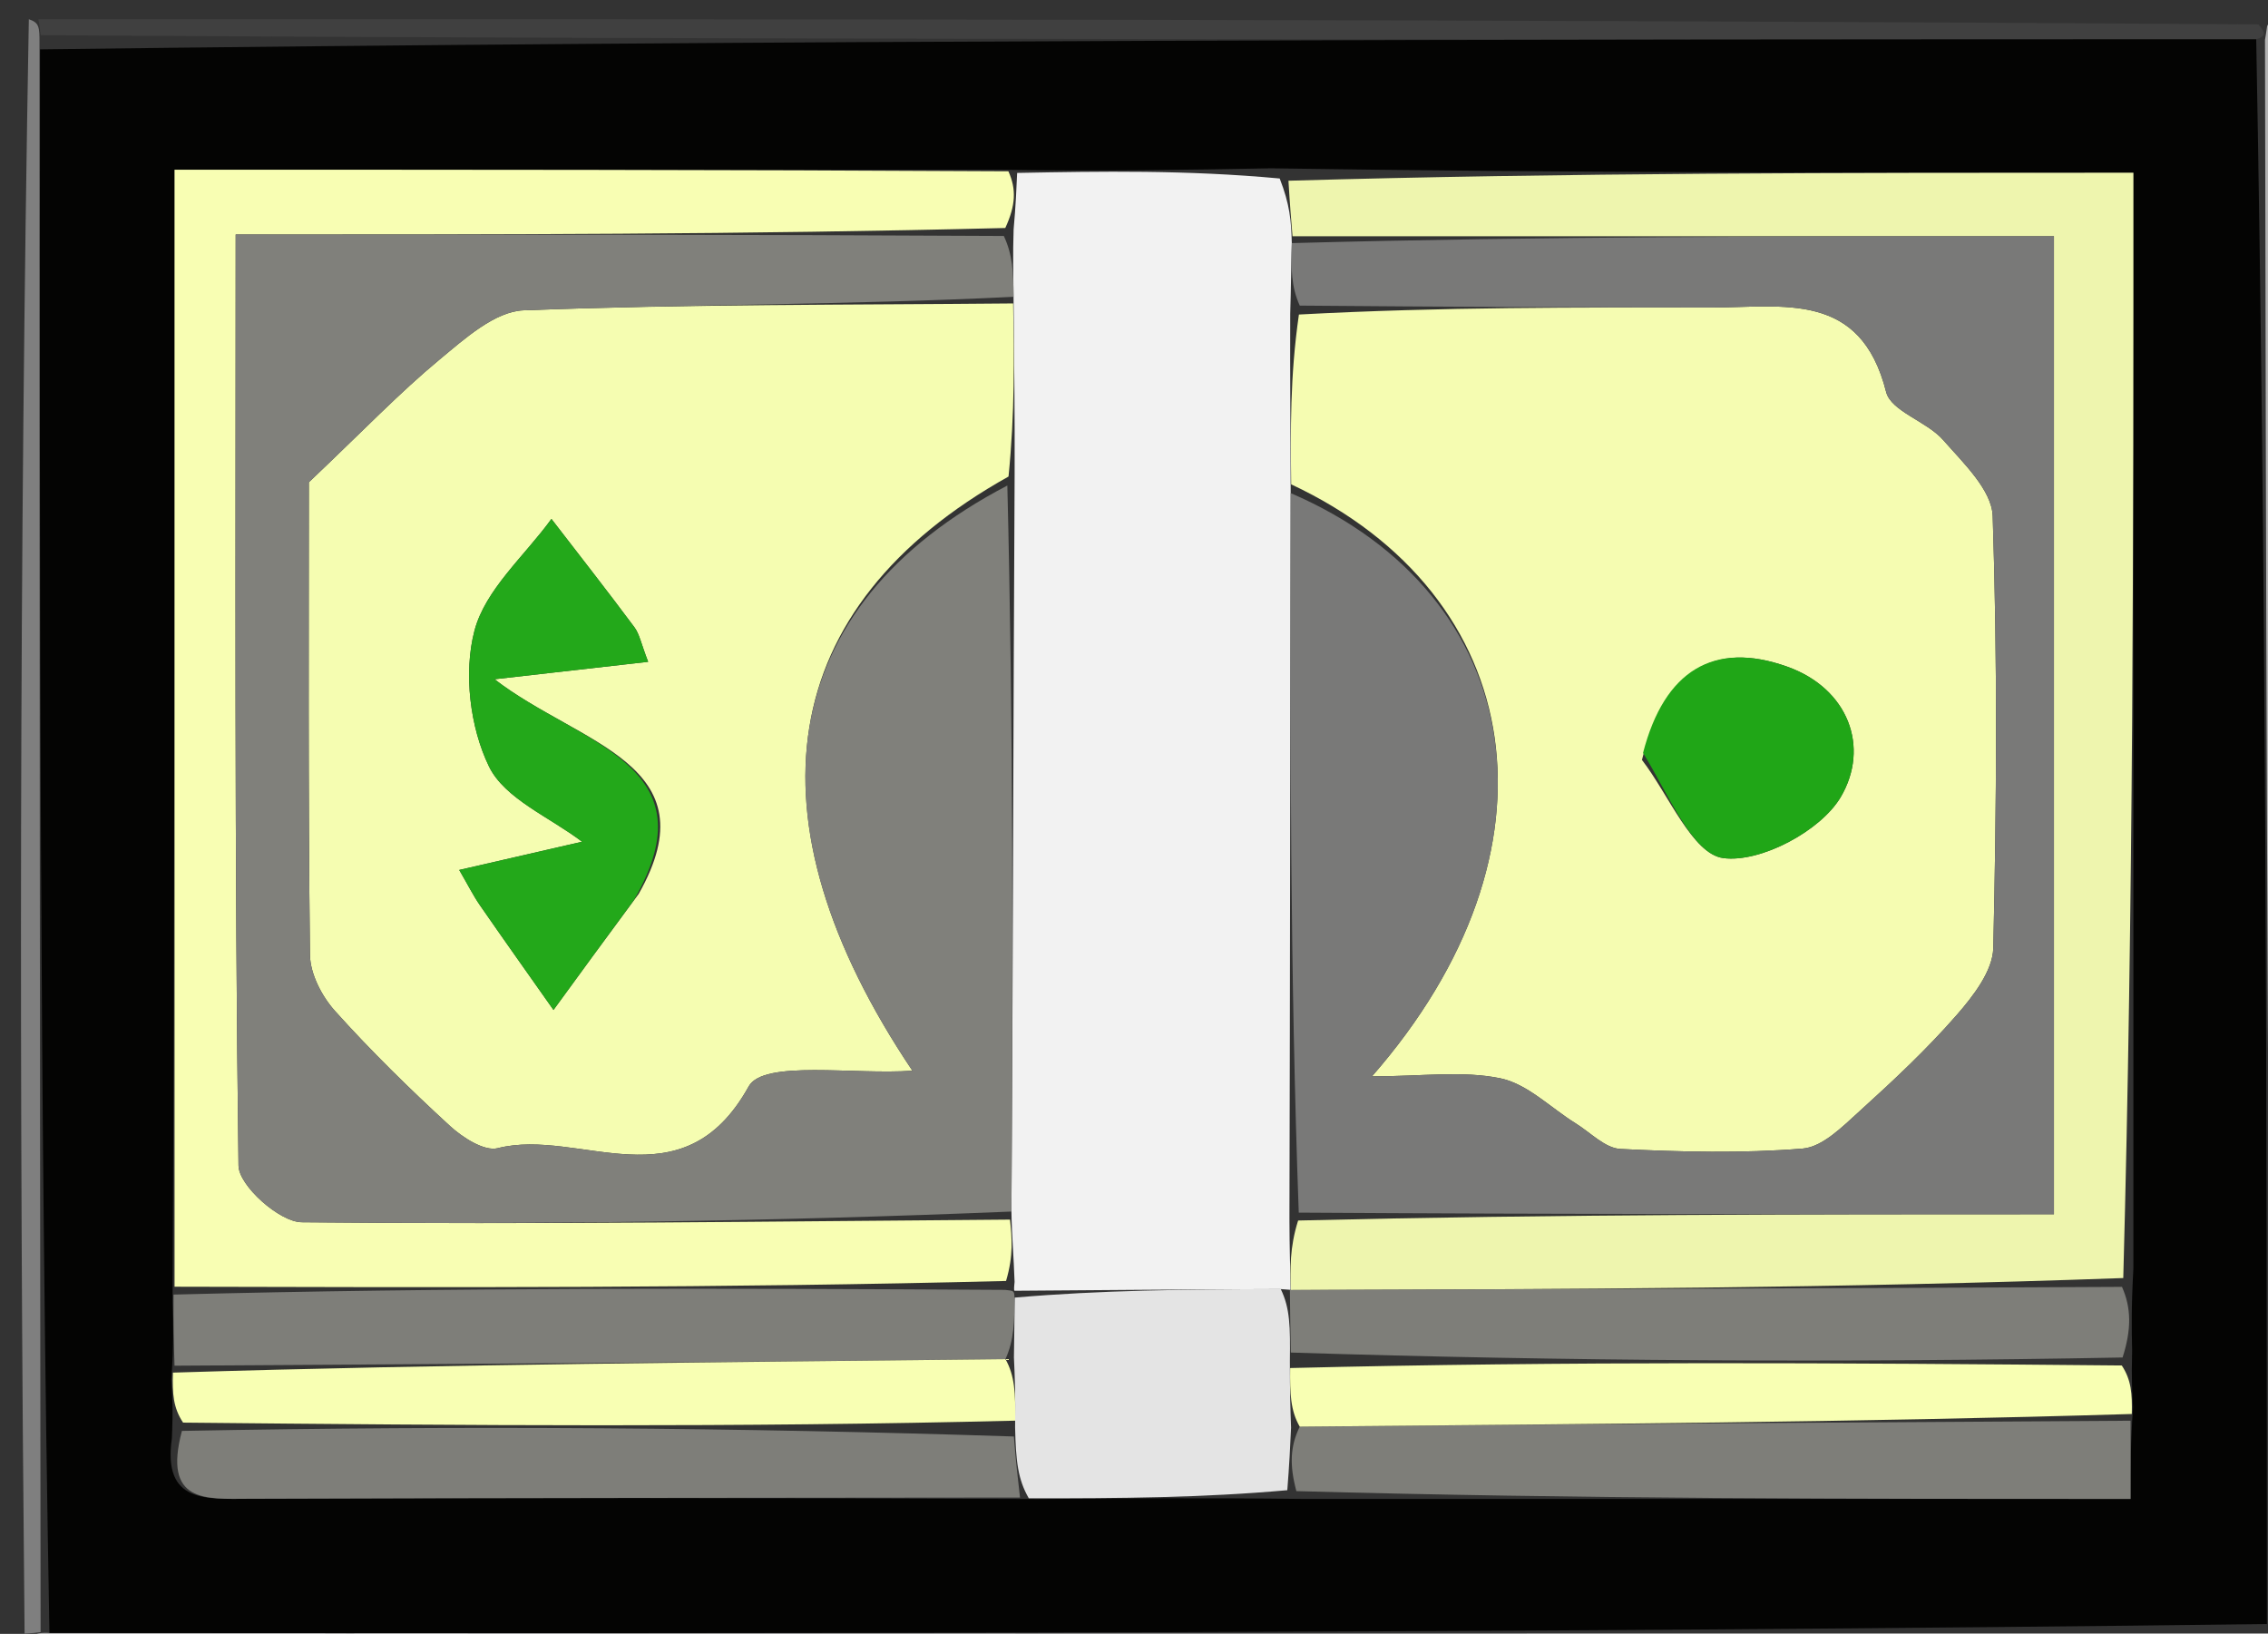
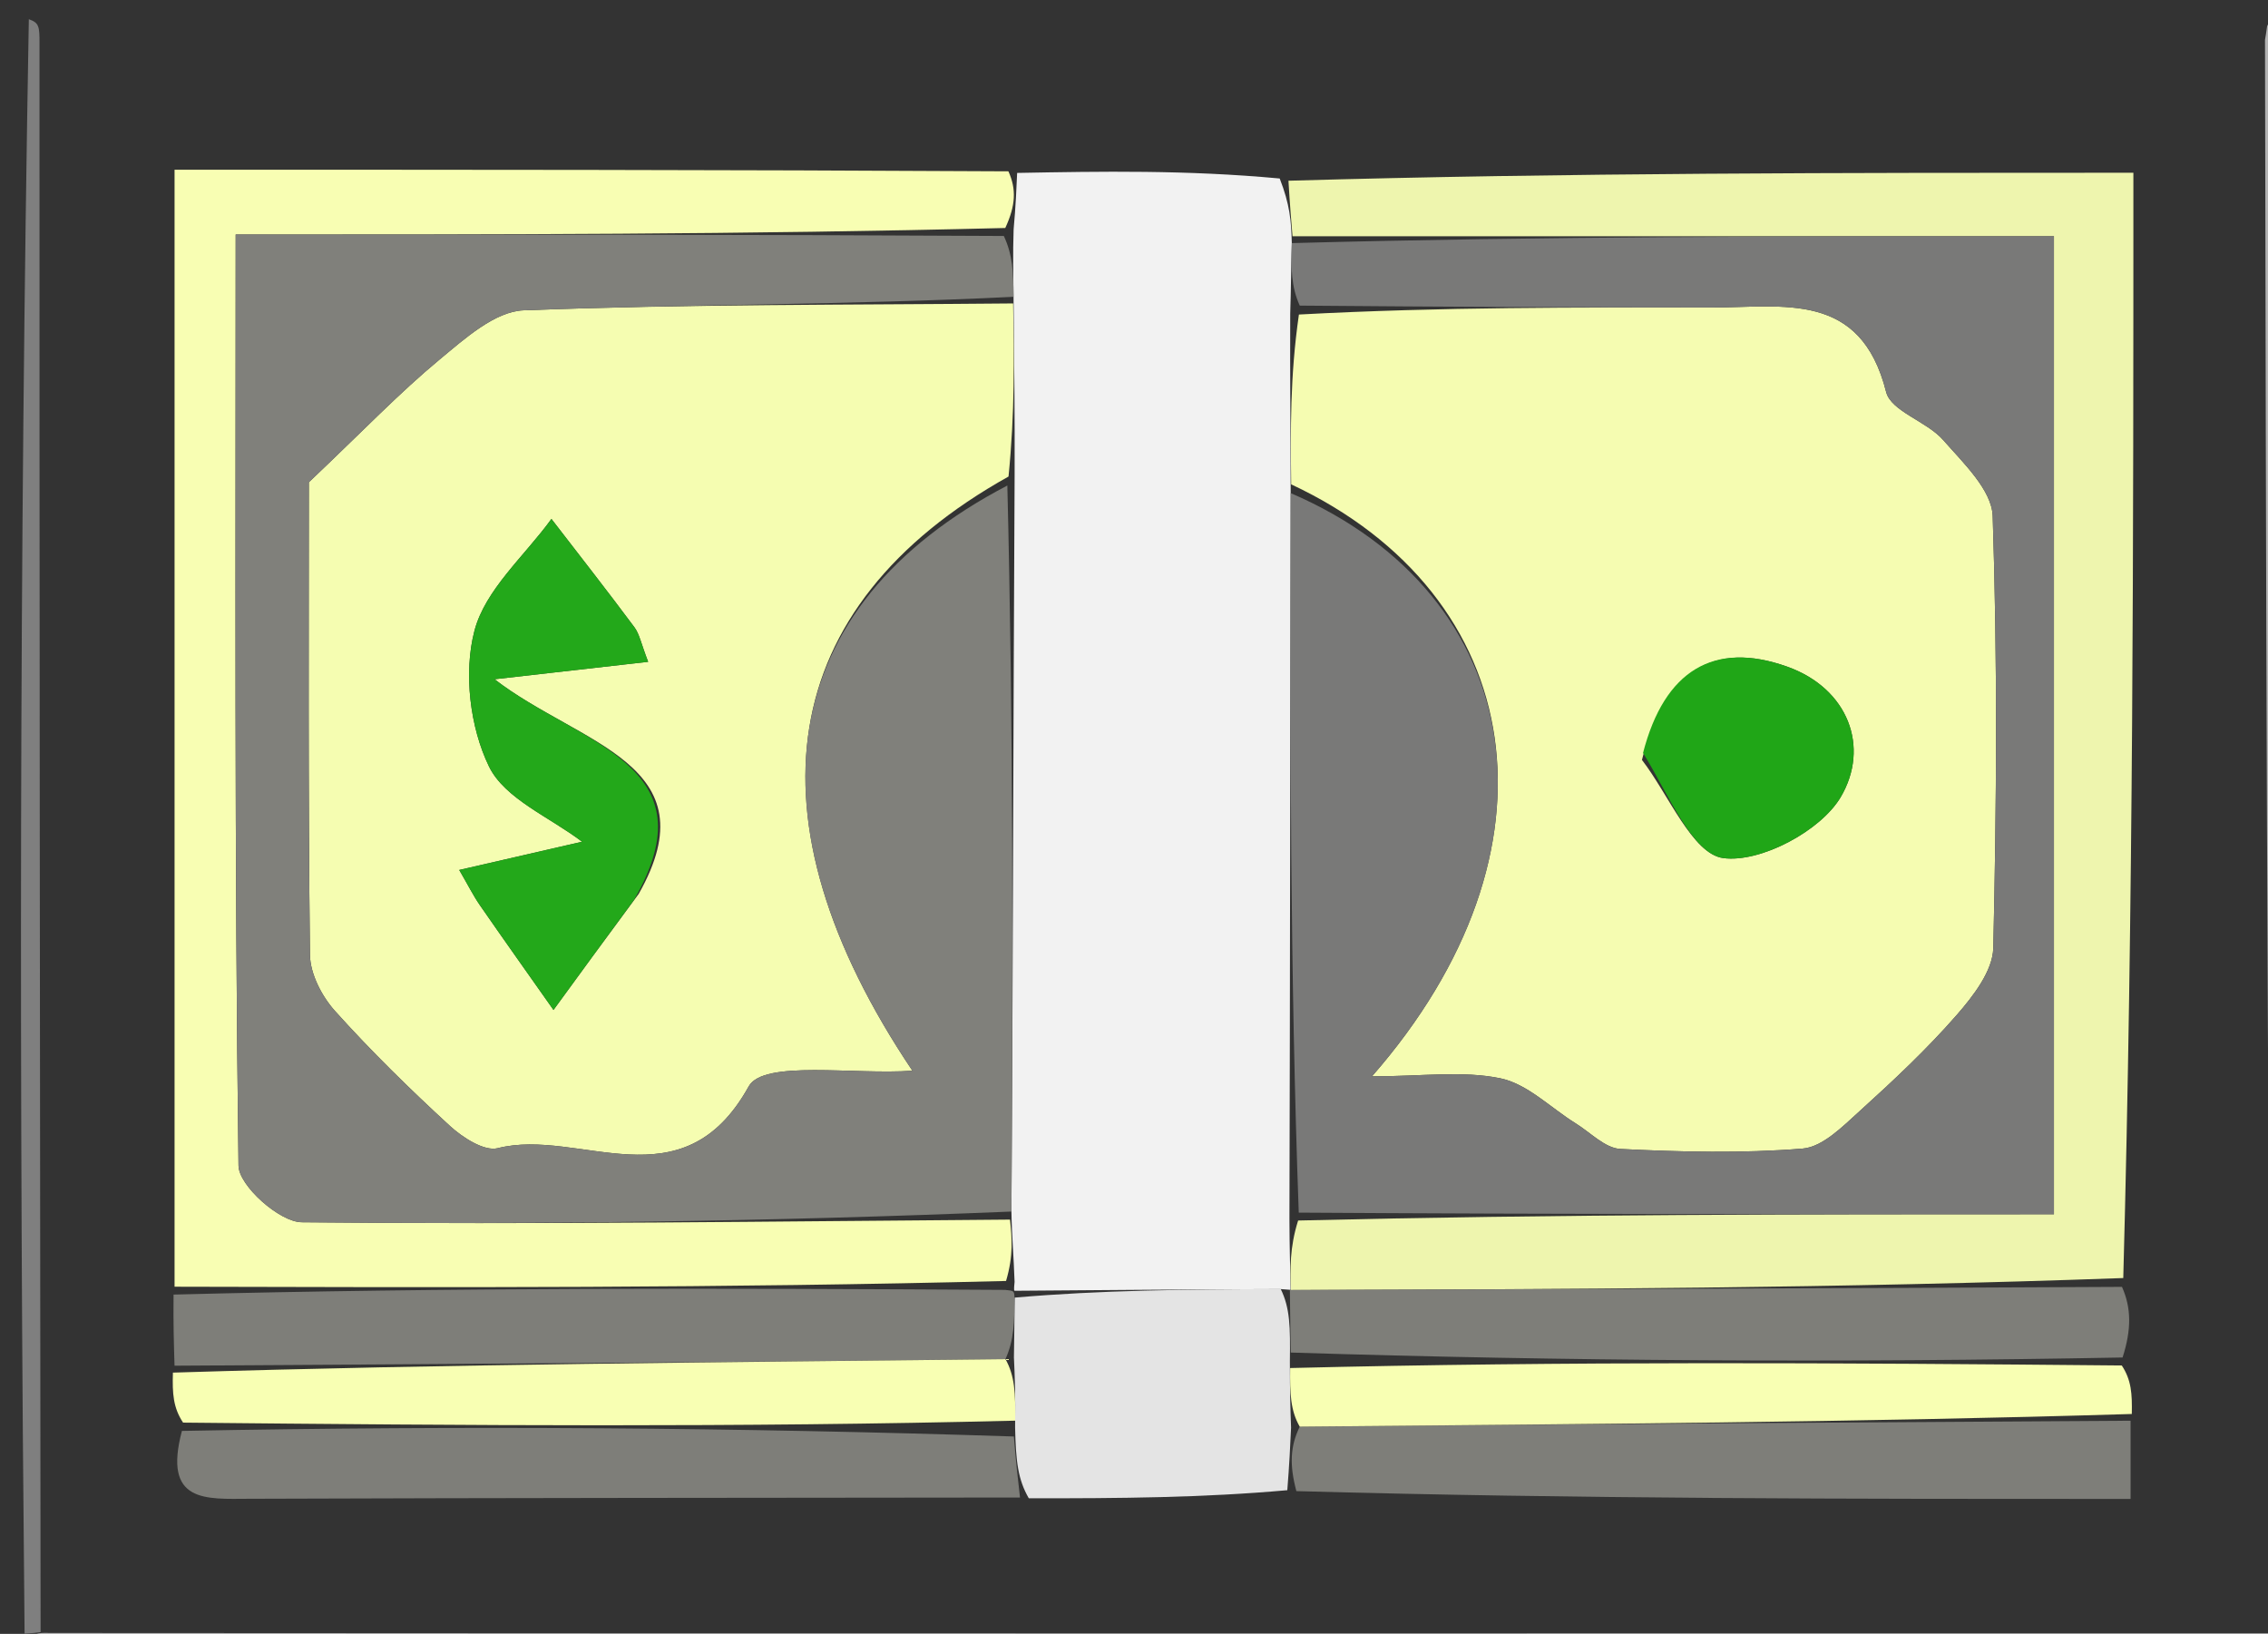
<svg xmlns="http://www.w3.org/2000/svg" id="Layer_1" x="0px" y="0px" width="100%" viewBox="0 0 118 85" xml:space="preserve">
  <rect x="0" y="0" width="118" height="85" fill="#333333" stroke="none" />
  <path fill="#BFBFBF" opacity="1" stroke="none" d="M119,85  C117.674,85.333 116.348,85.956 115.021,85.958  C77.014,86.01 39.007,86 1.279,85.492  C1.743,84.96 1.928,84.935 2.572,84.954  C41.317,84.983 79.603,84.968 118.167,84.969  C118.629,84.99 118.815,84.995 119,85 z" />
-   <path fill="#404040" opacity="1" stroke="none" d="M2,1  C40.354,1 78.708,1 117.499,1.27  C117.905,1.718 117.875,1.897 117.387,2.045  C78.669,2.047 40.41,2.079 2.121,1.832  C2.062,1.369 2.031,1.184 2,1 z" />
  <path fill="#B3B3B3" opacity="1" stroke="none" d="M117.844,2.075  C117.875,1.897 117.905,1.718 117.967,1.27  C118.333,2.325 118.955,3.649 118.957,4.974  C119.014,31.337 119,57.7 119,84.531  C118.815,84.995 118.629,84.99 118.22,84.506  C117.945,56.71 117.895,29.392 117.844,2.075 z" />
  <path fill="#7F7F7F" opacity="1" stroke="none" d="M1.5,1  C2.031,1.184 2.062,1.369 2.055,2.289  C2.049,30.32 2.081,57.615 2.112,84.91  C1.928,84.935 1.743,84.96 1.279,84.992  C1,57 1,29 1.5,1 z" />
-   <path fill="#040403" opacity="1" stroke="none" d="M2.572,84.954  C2.081,57.615 2.049,30.32 2.084,2.568  C40.41,2.079 78.669,2.047 117.387,2.045  C117.895,29.392 117.945,56.71 117.942,84.49  C79.603,84.968 41.317,84.983 2.572,84.954 M110.931,70.259  C110.908,69.144 110.884,68.03 110.996,65.998  C110.996,46.976 110.996,27.955 110.996,8.987  C95.902,8.987 81.467,8.987 66.122,8.756  C61.721,8.836 57.32,8.916 52.013,8.829  C37.778,8.829 23.544,8.829 9.082,8.829  C9.082,28.505 9.082,47.722 8.978,67.758  C9.013,68.855 9.047,69.952 8.913,71.769  C8.962,72.502 9.012,73.236 8.942,74.834  C8.463,78.212 10.716,77.98 12.956,77.972  C26.327,77.924 39.698,77.923 53.985,77.986  C58.295,77.952 62.605,77.917 67.858,77.981  C82.139,77.981 96.42,77.981 110.85,77.981  C110.85,76.223 110.85,75.067 110.978,73.211  C110.935,72.505 110.892,71.798 110.931,70.259 z" />
  <path fill="#F2F2F2" opacity="1" stroke="none" d="M52.92,8.996  C57.32,8.916 61.721,8.836 66.581,9.286  C67.109,10.642 67.178,11.467 67.21,12.647  C67.172,13.954 67.172,14.906 67.128,16.322  C67.114,19.59 67.146,22.394 67.152,25.653  C67.125,38.407 67.123,50.704 67.087,63.412  C67.091,64.92 67.128,66.017 67.15,67.109  C67.136,67.105 67.11,67.093 66.636,67.064  C61.71,67.077 57.256,67.119 52.788,67.151  C52.773,67.141 52.736,67.154 52.787,66.689  C52.741,65.3 52.644,64.374 52.623,63.03  C52.707,50.144 52.717,37.677 52.789,24.741  C52.805,21.444 52.759,18.615 52.733,15.441  C52.723,14.182 52.692,13.266 52.737,11.936  C52.849,10.68 52.884,9.838 52.92,8.996 z" />
  <path fill="#EEF5AE" opacity="1" stroke="none" d="M67.247,12.292  C67.178,11.467 67.109,10.642 67.036,9.402  C81.467,8.987 95.902,8.987 110.996,8.987  C110.996,27.955 110.996,46.976 110.47,66.489  C95.684,67.025 81.424,67.069 67.165,67.114  C67.128,66.017 67.091,64.92 67.539,63.496  C80.928,63.17 93.833,63.17 106.863,63.17  C106.863,45.89 106.863,29.32 106.863,12.292  C93.46,12.292 80.353,12.292 67.247,12.292 z" />
  <path fill="#F8FEB3" opacity="1" stroke="none" d="M52.548,63.449  C52.644,64.374 52.741,65.3 52.343,66.641  C37.593,67.017 23.337,66.979 9.082,66.94  C9.082,47.722 9.082,28.505 9.082,8.829  C23.544,8.829 37.778,8.829 52.466,8.913  C52.884,9.838 52.849,10.68 52.303,11.861  C38.754,12.201 25.716,12.201 12.262,12.201  C12.262,28.81 12.197,44.727 12.409,60.641  C12.423,61.682 14.541,63.574 15.696,63.586  C27.978,63.713 40.263,63.54 52.548,63.449 z" />
  <path fill="#7E7E79" opacity="1" stroke="none" d="M53.069,77.907  C39.698,77.923 26.327,77.924 12.956,77.972  C10.716,77.98 8.463,78.212 9.465,74.442  C24.243,74.158 38.498,74.267 52.75,74.732  C52.853,76.028 52.961,76.967 53.069,77.907 z" />
  <path fill="#7E7E79" opacity="1" stroke="none" d="M110.85,73.911  C110.85,75.067 110.85,76.223 110.85,77.981  C96.42,77.981 82.139,77.981 67.448,77.574  C67.082,76.202 67.127,75.237 67.623,74.22  C82.333,74.083 96.592,73.997 110.85,73.911 z" />
  <path fill="#7E7E79" opacity="1" stroke="none" d="M9.03,67.349  C23.337,66.979 37.593,67.017 52.292,67.105  C52.736,67.154 52.773,67.141 52.781,67.496  C52.777,68.775 52.765,69.7 52.312,70.707  C37.608,70.876 23.345,70.963 9.081,71.049  C9.047,69.952 9.013,68.855 9.03,67.349 z" />
  <path fill="#7E7E79" opacity="1" stroke="none" d="M67.15,67.109  C81.424,67.069 95.684,67.025 110.403,66.948  C110.884,68.03 110.908,69.144 110.434,70.622  C95.682,70.9 81.427,70.814 67.157,70.365  C67.132,69.032 67.121,68.062 67.11,67.093  C67.11,67.093 67.136,67.105 67.15,67.109 z" />
  <path fill="#E4E4E4" opacity="1" stroke="none" d="M66.636,67.064  C67.121,68.062 67.132,69.032 67.11,70.807  C67.109,72.498 67.14,73.385 67.172,74.271  C67.127,75.237 67.082,76.202 66.976,77.526  C62.605,77.917 58.295,77.952 53.527,77.947  C52.961,76.967 52.853,76.028 52.814,74.264  C52.839,72.502 52.796,71.563 52.753,70.624  C52.765,69.7 52.777,68.775 52.796,67.506  C57.256,67.119 61.71,67.077 66.636,67.064 z" />
  <path fill="#F8FFB3" opacity="1" stroke="none" d="M67.623,74.22  C67.14,73.385 67.109,72.498 67.124,71.171  C81.427,70.814 95.682,70.9 110.393,71.038  C110.892,71.798 110.935,72.505 110.914,73.561  C96.592,73.997 82.333,74.083 67.623,74.22 z" />
  <path fill="#F8FFB3" opacity="1" stroke="none" d="M52.312,70.707  C52.796,71.563 52.839,72.502 52.818,73.908  C38.498,74.267 24.243,74.158 9.525,74.01  C9.012,73.236 8.962,72.502 8.997,71.409  C23.345,70.963 37.608,70.876 52.312,70.707 z" />
  <path fill="#F5FCB1" opacity="1" stroke="none" d="M67.177,25.197  C67.146,22.394 67.114,19.59 67.58,16.363  C75.07,15.961 82.063,15.999 89.056,15.998  C92.787,15.997 96.804,15.118 98.131,20.389  C98.385,21.4 100.242,21.914 101.097,22.889  C102.141,24.08 103.63,25.49 103.676,26.847  C103.926,34.332 103.88,41.832 103.707,49.321  C103.679,50.51 102.662,51.823 101.797,52.813  C100.245,54.59 98.508,56.217 96.755,57.804  C95.873,58.602 94.828,59.67 93.787,59.754  C90.644,60.008 87.462,59.931 84.306,59.773  C83.51,59.733 82.748,58.918 81.98,58.442  C80.677,57.634 79.469,56.39 78.062,56.098  C76.103,55.693 73.997,55.996 71.381,55.996  C81.655,44.252 79.525,30.983 67.177,25.197 M85.428,39.534  C86.824,41.345 88.052,44.429 89.659,44.641  C91.597,44.897 94.729,43.23 95.77,41.466  C97.297,38.881 96.177,35.815 92.974,34.678  C89.177,33.33 86.598,34.867 85.428,39.534 z" />
  <path fill="#F5FDB1" opacity="1" stroke="none" d="M52.713,15.786  C52.759,18.615 52.805,21.444 52.472,24.791  C40.356,31.556 38.617,42.522 47.471,55.703  C44.439,55.923 39.726,55.127 38.955,56.517  C35.493,62.758 30.157,58.651 25.898,59.732  C25.199,59.91 24.07,59.182 23.411,58.577  C21.334,56.67 19.311,54.69 17.428,52.593  C16.742,51.829 16.139,50.663 16.127,49.673  C16.027,41.036 16.069,32.398 16.069,25.089  C18.924,22.381 20.798,20.422 22.872,18.703  C24.173,17.625 25.747,16.201 27.244,16.144  C35.726,15.822 44.222,15.866 52.713,15.786 M33.23,46.504  C37.079,39.72 30.16,38.757 25.73,35.337  C29.339,34.927 31.407,34.693 33.723,34.43  C33.357,33.485 33.273,32.989 33.006,32.63  C31.593,30.733 30.134,28.871 28.69,26.997  C27.294,28.922 25.244,30.675 24.684,32.818  C24.113,34.997 24.449,37.833 25.439,39.871  C26.261,41.563 28.61,42.512 30.282,43.79  C28.25,44.257 26.218,44.725 23.893,45.259  C24.345,46.036 24.621,46.592 24.971,47.097  C26.233,48.921 27.52,50.728 28.797,52.542  C30.111,50.74 31.424,48.939 33.23,46.504 z" />
  <path fill="#80807B" opacity="1" stroke="none" d="M52.733,15.441  C44.222,15.866 35.726,15.822 27.244,16.144  C25.747,16.201 24.173,17.625 22.872,18.703  C20.798,20.422 18.924,22.381 16.069,25.089  C16.069,32.398 16.027,41.036 16.127,49.673  C16.139,50.663 16.742,51.829 17.428,52.593  C19.311,54.69 21.334,56.67 23.411,58.577  C24.07,59.182 25.199,59.91 25.898,59.732  C30.157,58.651 35.493,62.758 38.955,56.517  C39.726,55.127 44.439,55.923 47.471,55.703  C38.617,42.522 40.356,31.556 52.41,25.259  C52.717,37.677 52.707,50.144 52.623,63.03  C40.263,63.54 27.978,63.713 15.696,63.586  C14.541,63.574 12.423,61.682 12.409,60.641  C12.197,44.727 12.262,28.81 12.262,12.201  C25.716,12.201 38.754,12.201 52.227,12.276  C52.692,13.266 52.723,14.182 52.733,15.441 z" />
  <path fill="#797978" opacity="1" stroke="none" d="M67.152,25.653  C79.525,30.983 81.655,44.252 71.381,55.996  C73.997,55.996 76.103,55.693 78.062,56.098  C79.469,56.39 80.677,57.634 81.98,58.442  C82.748,58.918 83.51,59.733 84.306,59.773  C87.462,59.931 90.644,60.008 93.787,59.754  C94.828,59.67 95.873,58.602 96.755,57.804  C98.508,56.217 100.245,54.59 101.797,52.813  C102.662,51.823 103.679,50.51 103.707,49.321  C103.88,41.832 103.926,34.332 103.676,26.847  C103.63,25.49 102.141,24.08 101.097,22.889  C100.242,21.914 98.385,21.4 98.131,20.389  C96.804,15.118 92.787,15.997 89.056,15.998  C82.063,15.999 75.07,15.961 67.624,15.899  C67.172,14.906 67.172,13.954 67.21,12.647  C80.353,12.292 93.46,12.292 106.863,12.292  C106.863,29.32 106.863,45.89 106.863,63.17  C93.833,63.17 80.928,63.17 67.572,63.086  C67.123,50.704 67.125,38.407 67.152,25.653 z" />
  <path fill="#20A617" opacity="1" stroke="none" d="M85.485,39.17  C86.598,34.867 89.177,33.33 92.974,34.678  C96.177,35.815 97.297,38.881 95.77,41.466  C94.729,43.23 91.597,44.897 89.659,44.641  C88.052,44.429 86.824,41.345 85.485,39.17 z" />
  <path fill="#23A81A" opacity="1" stroke="none" d="M32.984,46.821  C31.424,48.939 30.111,50.74 28.797,52.542  C27.52,50.728 26.233,48.921 24.971,47.097  C24.621,46.592 24.345,46.036 23.893,45.259  C26.218,44.725 28.25,44.257 30.282,43.79  C28.61,42.512 26.261,41.563 25.439,39.871  C24.449,37.833 24.113,34.997 24.684,32.818  C25.244,30.675 27.294,28.922 28.69,26.997  C30.134,28.871 31.593,30.733 33.006,32.63  C33.273,32.989 33.357,33.485 33.723,34.43  C31.407,34.693 29.339,34.927 25.73,35.337  C30.16,38.757 37.079,39.72 32.984,46.821 z" />
</svg>